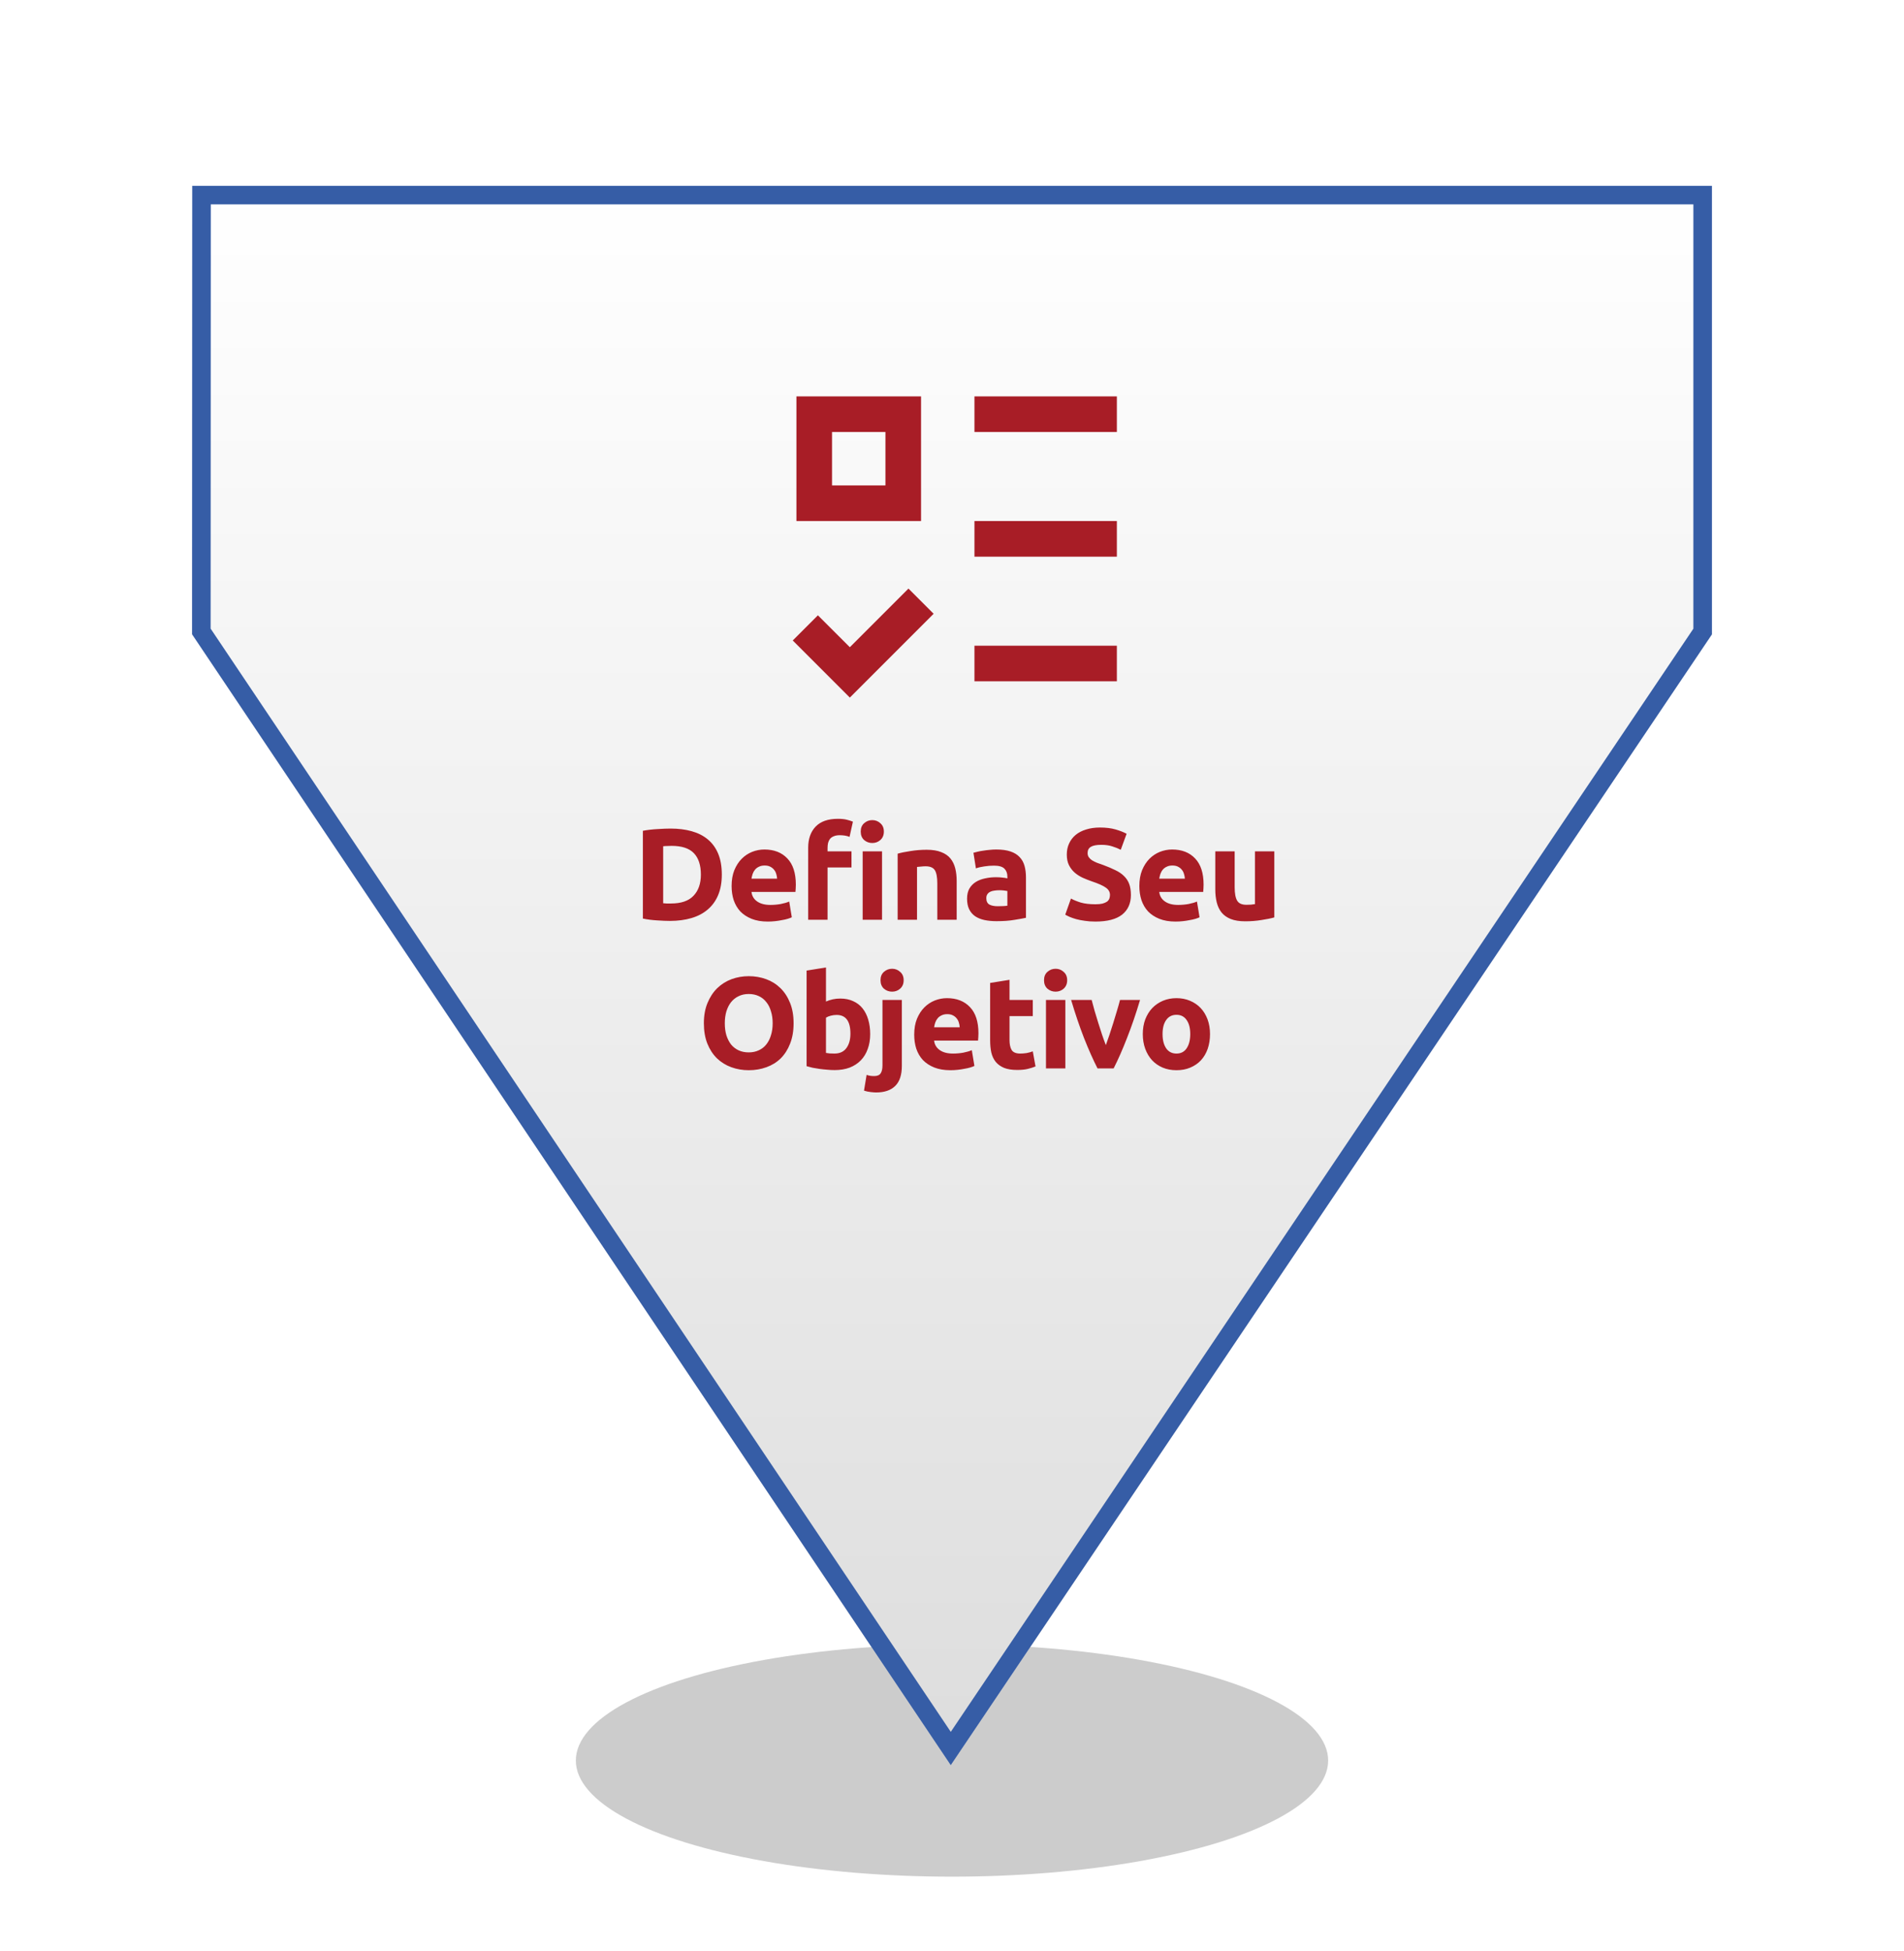
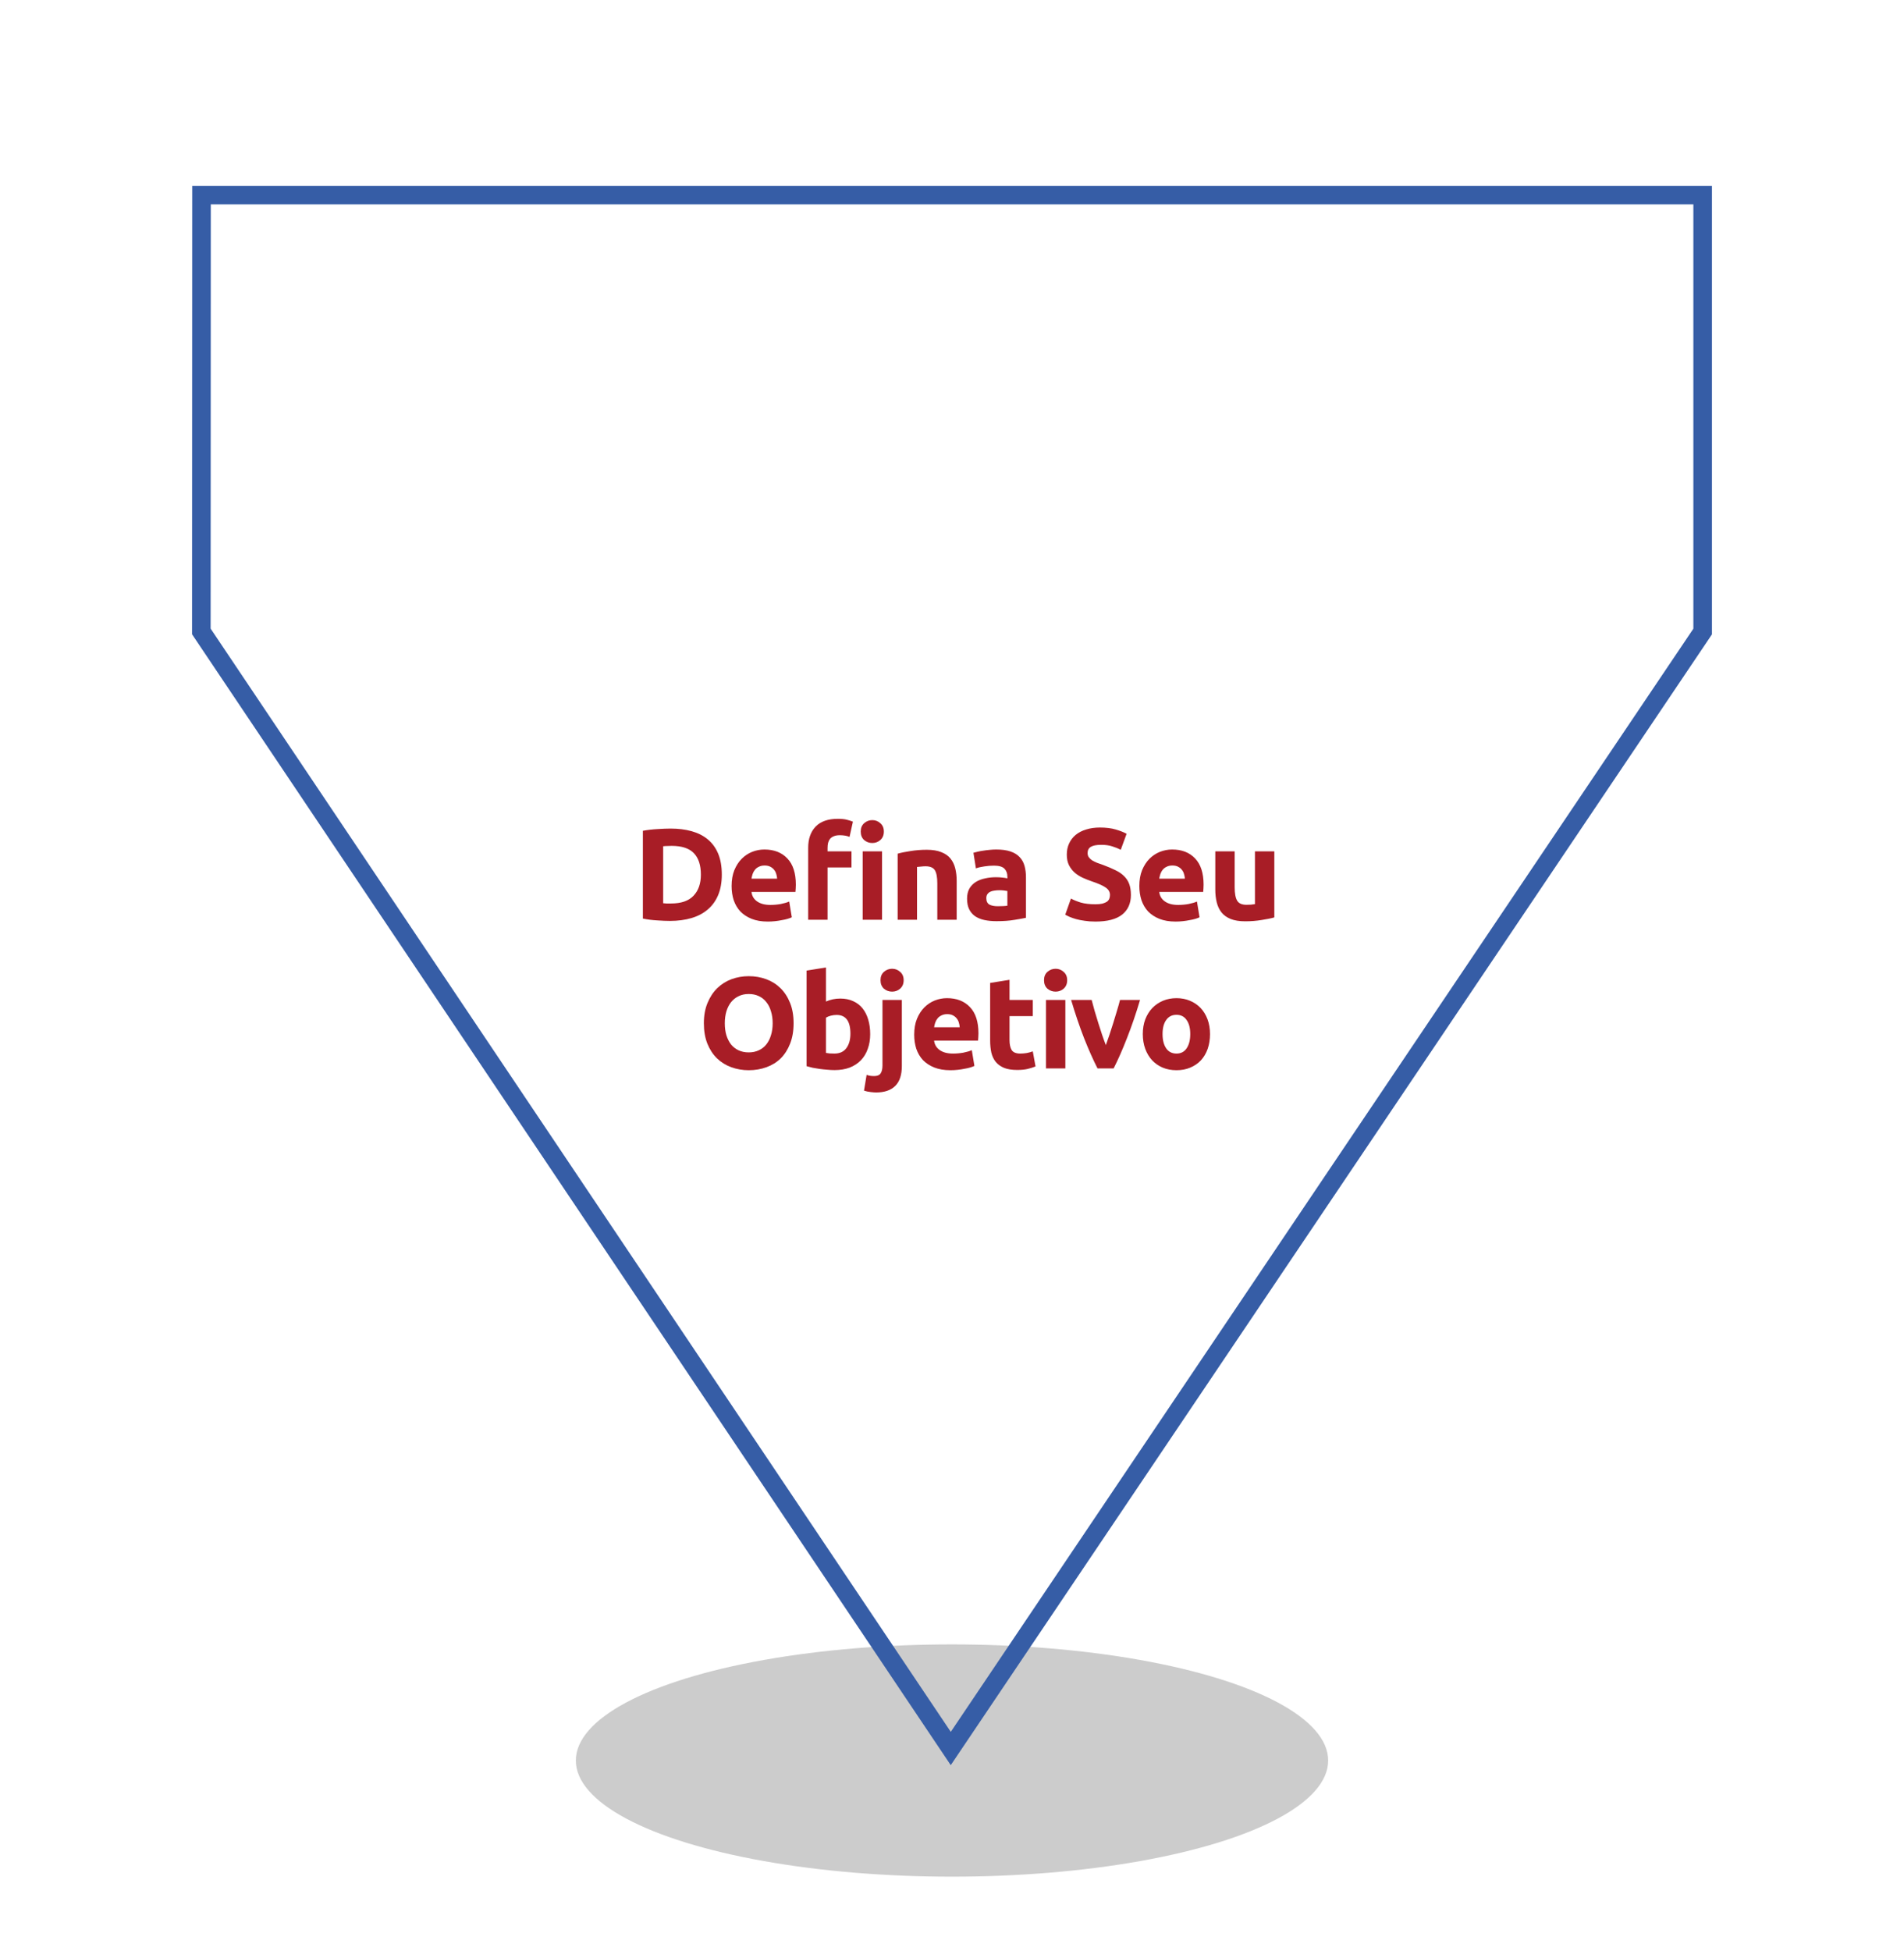
<svg xmlns="http://www.w3.org/2000/svg" width="205" height="210" viewBox="0 0 205 210" fill="none">
  <ellipse cx="102.5" cy="189.5" rx="40.5" ry="12.5" fill="black" fill-opacity="0.2" />
  <g filter="url(#filter0_d_3857_1471)">
-     <path fill-rule="evenodd" clip-rule="evenodd" d="M20.696 20L20.678 68.273L102.365 190L184.322 68.283V20H20.696Z" fill="url(#paint0_linear_3857_1471)" />
    <path d="M183.322 21V67.978L102.367 188.207L21.678 67.969L21.696 21H183.322Z" stroke="#365DA6" stroke-width="2" />
  </g>
-   <path d="M95.333 46.501V52.251H89.583V46.501H95.333ZM85.75 42.668V56.085H99.167V42.668H85.75ZM104.917 42.668H120.25V46.501H104.917V42.668ZM104.917 56.085H120.25V59.918H104.917V56.085ZM104.917 69.501H120.25V73.335H104.917V69.501ZM100.522 66.065L97.812 63.355L91.5 69.666L88.063 66.23L85.353 68.94L91.5 75.087L100.522 66.065Z" fill="#A81D26" />
  <path d="M71.402 97.222C71.505 97.231 71.621 97.241 71.752 97.25C71.892 97.25 72.055 97.25 72.242 97.25C73.334 97.25 74.141 96.975 74.664 96.424C75.196 95.873 75.462 95.113 75.462 94.142C75.462 93.125 75.21 92.355 74.706 91.832C74.202 91.309 73.404 91.048 72.312 91.048C72.163 91.048 72.009 91.053 71.85 91.062C71.691 91.062 71.542 91.071 71.402 91.09V97.222ZM77.716 94.142C77.716 94.982 77.585 95.715 77.324 96.34C77.063 96.965 76.689 97.483 76.204 97.894C75.728 98.305 75.145 98.613 74.454 98.818C73.763 99.023 72.989 99.126 72.13 99.126C71.738 99.126 71.281 99.107 70.758 99.07C70.235 99.042 69.722 98.977 69.218 98.874V89.424C69.722 89.331 70.245 89.27 70.786 89.242C71.337 89.205 71.808 89.186 72.2 89.186C73.031 89.186 73.782 89.279 74.454 89.466C75.135 89.653 75.719 89.947 76.204 90.348C76.689 90.749 77.063 91.263 77.324 91.888C77.585 92.513 77.716 93.265 77.716 94.142ZM78.77 95.374C78.77 94.721 78.868 94.151 79.064 93.666C79.269 93.171 79.535 92.761 79.862 92.434C80.189 92.107 80.562 91.86 80.982 91.692C81.412 91.524 81.85 91.44 82.298 91.44C83.344 91.44 84.169 91.762 84.776 92.406C85.383 93.041 85.686 93.979 85.686 95.22C85.686 95.341 85.681 95.477 85.672 95.626C85.663 95.766 85.653 95.892 85.644 96.004H80.912C80.959 96.433 81.159 96.774 81.514 97.026C81.869 97.278 82.345 97.404 82.942 97.404C83.325 97.404 83.698 97.371 84.062 97.306C84.436 97.231 84.739 97.143 84.972 97.04L85.252 98.734C85.14 98.79 84.991 98.846 84.804 98.902C84.618 98.958 84.407 99.005 84.174 99.042C83.95 99.089 83.707 99.126 83.446 99.154C83.185 99.182 82.924 99.196 82.662 99.196C81.999 99.196 81.421 99.098 80.926 98.902C80.441 98.706 80.035 98.44 79.708 98.104C79.391 97.759 79.153 97.353 78.994 96.886C78.845 96.419 78.77 95.915 78.77 95.374ZM83.67 94.576C83.661 94.399 83.628 94.226 83.572 94.058C83.525 93.89 83.446 93.741 83.334 93.61C83.231 93.479 83.096 93.372 82.928 93.288C82.769 93.204 82.569 93.162 82.326 93.162C82.093 93.162 81.892 93.204 81.724 93.288C81.556 93.363 81.416 93.465 81.304 93.596C81.192 93.727 81.103 93.881 81.038 94.058C80.982 94.226 80.94 94.399 80.912 94.576H83.67ZM90.208 88.136C90.6 88.136 90.922 88.169 91.174 88.234C91.435 88.299 91.655 88.369 91.832 88.444L91.468 90.082C91.319 90.017 91.151 89.97 90.964 89.942C90.787 89.914 90.605 89.9 90.418 89.9C90.166 89.9 89.951 89.937 89.774 90.012C89.606 90.077 89.471 90.171 89.368 90.292C89.275 90.413 89.205 90.558 89.158 90.726C89.121 90.894 89.102 91.076 89.102 91.272V91.636H91.678V93.372H89.102V99H87.016V91.244C87.016 90.292 87.282 89.536 87.814 88.976C88.355 88.416 89.153 88.136 90.208 88.136ZM94.968 99H92.882V91.636H94.968V99ZM95.164 89.508C95.164 89.891 95.038 90.194 94.786 90.418C94.543 90.633 94.254 90.74 93.918 90.74C93.582 90.74 93.288 90.633 93.036 90.418C92.793 90.194 92.672 89.891 92.672 89.508C92.672 89.125 92.793 88.827 93.036 88.612C93.288 88.388 93.582 88.276 93.918 88.276C94.254 88.276 94.543 88.388 94.786 88.612C95.038 88.827 95.164 89.125 95.164 89.508ZM96.648 91.888C97.003 91.785 97.46 91.692 98.02 91.608C98.58 91.515 99.168 91.468 99.784 91.468C100.409 91.468 100.927 91.552 101.338 91.72C101.758 91.879 102.089 92.107 102.332 92.406C102.575 92.705 102.747 93.059 102.85 93.47C102.953 93.881 103.004 94.338 103.004 94.842V99H100.918V95.094C100.918 94.422 100.829 93.946 100.652 93.666C100.475 93.386 100.143 93.246 99.658 93.246C99.509 93.246 99.35 93.255 99.182 93.274C99.014 93.283 98.865 93.297 98.734 93.316V99H96.648V91.888ZM107.426 97.544C107.632 97.544 107.828 97.539 108.014 97.53C108.201 97.521 108.35 97.507 108.462 97.488V95.906C108.378 95.887 108.252 95.869 108.084 95.85C107.916 95.831 107.762 95.822 107.622 95.822C107.426 95.822 107.24 95.836 107.062 95.864C106.894 95.883 106.745 95.925 106.614 95.99C106.484 96.055 106.381 96.144 106.306 96.256C106.232 96.368 106.194 96.508 106.194 96.676C106.194 97.003 106.302 97.231 106.516 97.362C106.74 97.483 107.044 97.544 107.426 97.544ZM107.258 91.44C107.874 91.44 108.388 91.51 108.798 91.65C109.209 91.79 109.536 91.991 109.778 92.252C110.03 92.513 110.208 92.831 110.31 93.204C110.413 93.577 110.464 93.993 110.464 94.45V98.79C110.166 98.855 109.75 98.93 109.218 99.014C108.686 99.107 108.042 99.154 107.286 99.154C106.81 99.154 106.376 99.112 105.984 99.028C105.602 98.944 105.27 98.809 104.99 98.622C104.71 98.426 104.496 98.174 104.346 97.866C104.197 97.558 104.122 97.18 104.122 96.732C104.122 96.303 104.206 95.939 104.374 95.64C104.552 95.341 104.785 95.103 105.074 94.926C105.364 94.749 105.695 94.623 106.068 94.548C106.442 94.464 106.829 94.422 107.23 94.422C107.501 94.422 107.739 94.436 107.944 94.464C108.159 94.483 108.332 94.511 108.462 94.548V94.352C108.462 93.997 108.355 93.713 108.14 93.498C107.926 93.283 107.552 93.176 107.02 93.176C106.666 93.176 106.316 93.204 105.97 93.26C105.625 93.307 105.326 93.377 105.074 93.47L104.808 91.79C104.93 91.753 105.079 91.715 105.256 91.678C105.443 91.631 105.644 91.594 105.858 91.566C106.073 91.529 106.297 91.501 106.53 91.482C106.773 91.454 107.016 91.44 107.258 91.44ZM117.94 97.334C118.248 97.334 118.5 97.311 118.696 97.264C118.901 97.208 119.064 97.138 119.186 97.054C119.307 96.961 119.391 96.853 119.438 96.732C119.484 96.611 119.508 96.475 119.508 96.326C119.508 96.009 119.358 95.747 119.06 95.542C118.761 95.327 118.248 95.099 117.52 94.856C117.202 94.744 116.885 94.618 116.568 94.478C116.25 94.329 115.966 94.147 115.714 93.932C115.462 93.708 115.256 93.442 115.098 93.134C114.939 92.817 114.86 92.434 114.86 91.986C114.86 91.538 114.944 91.137 115.112 90.782C115.28 90.418 115.518 90.11 115.826 89.858C116.134 89.606 116.507 89.415 116.946 89.284C117.384 89.144 117.879 89.074 118.43 89.074C119.083 89.074 119.648 89.144 120.124 89.284C120.6 89.424 120.992 89.578 121.3 89.746L120.67 91.468C120.399 91.328 120.096 91.207 119.76 91.104C119.433 90.992 119.036 90.936 118.57 90.936C118.047 90.936 117.669 91.011 117.436 91.16C117.212 91.3 117.1 91.519 117.1 91.818C117.1 91.995 117.142 92.145 117.226 92.266C117.31 92.387 117.426 92.499 117.576 92.602C117.734 92.695 117.912 92.784 118.108 92.868C118.313 92.943 118.537 93.022 118.78 93.106C119.284 93.293 119.722 93.479 120.096 93.666C120.469 93.843 120.777 94.053 121.02 94.296C121.272 94.539 121.458 94.823 121.58 95.15C121.701 95.477 121.762 95.873 121.762 96.34C121.762 97.245 121.444 97.95 120.81 98.454C120.175 98.949 119.218 99.196 117.94 99.196C117.51 99.196 117.123 99.168 116.778 99.112C116.432 99.065 116.124 99.005 115.854 98.93C115.592 98.855 115.364 98.776 115.168 98.692C114.981 98.608 114.822 98.529 114.692 98.454L115.308 96.718C115.597 96.877 115.952 97.021 116.372 97.152C116.801 97.273 117.324 97.334 117.94 97.334ZM122.672 95.374C122.672 94.721 122.77 94.151 122.966 93.666C123.172 93.171 123.438 92.761 123.764 92.434C124.091 92.107 124.464 91.86 124.884 91.692C125.314 91.524 125.752 91.44 126.2 91.44C127.246 91.44 128.072 91.762 128.678 92.406C129.285 93.041 129.588 93.979 129.588 95.22C129.588 95.341 129.584 95.477 129.574 95.626C129.565 95.766 129.556 95.892 129.546 96.004H124.814C124.861 96.433 125.062 96.774 125.416 97.026C125.771 97.278 126.247 97.404 126.844 97.404C127.227 97.404 127.6 97.371 127.964 97.306C128.338 97.231 128.641 97.143 128.874 97.04L129.154 98.734C129.042 98.79 128.893 98.846 128.706 98.902C128.52 98.958 128.31 99.005 128.076 99.042C127.852 99.089 127.61 99.126 127.348 99.154C127.087 99.182 126.826 99.196 126.564 99.196C125.902 99.196 125.323 99.098 124.828 98.902C124.343 98.706 123.937 98.44 123.61 98.104C123.293 97.759 123.055 97.353 122.896 96.886C122.747 96.419 122.672 95.915 122.672 95.374ZM127.572 94.576C127.563 94.399 127.53 94.226 127.474 94.058C127.428 93.89 127.348 93.741 127.236 93.61C127.134 93.479 126.998 93.372 126.83 93.288C126.672 93.204 126.471 93.162 126.228 93.162C125.995 93.162 125.794 93.204 125.626 93.288C125.458 93.363 125.318 93.465 125.206 93.596C125.094 93.727 125.006 93.881 124.94 94.058C124.884 94.226 124.842 94.399 124.814 94.576H127.572ZM137.204 98.748C136.849 98.851 136.392 98.944 135.832 99.028C135.272 99.121 134.684 99.168 134.068 99.168C133.443 99.168 132.92 99.084 132.5 98.916C132.089 98.748 131.763 98.515 131.52 98.216C131.277 97.908 131.105 97.544 131.002 97.124C130.899 96.704 130.848 96.242 130.848 95.738V91.636H132.934V95.486C132.934 96.158 133.023 96.643 133.2 96.942C133.377 97.241 133.709 97.39 134.194 97.39C134.343 97.39 134.502 97.385 134.67 97.376C134.838 97.357 134.987 97.339 135.118 97.32V91.636H137.204V98.748ZM78.038 110.142C78.038 110.618 78.094 111.047 78.207 111.43C78.328 111.813 78.496 112.144 78.71 112.424C78.934 112.695 79.205 112.905 79.522 113.054C79.84 113.203 80.204 113.278 80.615 113.278C81.016 113.278 81.375 113.203 81.692 113.054C82.019 112.905 82.29 112.695 82.504 112.424C82.728 112.144 82.897 111.813 83.008 111.43C83.13 111.047 83.191 110.618 83.191 110.142C83.191 109.666 83.13 109.237 83.008 108.854C82.897 108.462 82.728 108.131 82.504 107.86C82.29 107.58 82.019 107.365 81.692 107.216C81.375 107.067 81.016 106.992 80.615 106.992C80.204 106.992 79.84 107.071 79.522 107.23C79.205 107.379 78.934 107.594 78.71 107.874C78.496 108.145 78.328 108.476 78.207 108.868C78.094 109.251 78.038 109.675 78.038 110.142ZM85.445 110.142C85.445 110.973 85.319 111.705 85.067 112.34C84.824 112.965 84.488 113.493 84.058 113.922C83.629 114.342 83.116 114.659 82.519 114.874C81.93 115.089 81.296 115.196 80.615 115.196C79.952 115.196 79.326 115.089 78.739 114.874C78.15 114.659 77.637 114.342 77.198 113.922C76.76 113.493 76.415 112.965 76.162 112.34C75.91 111.705 75.784 110.973 75.784 110.142C75.784 109.311 75.915 108.583 76.177 107.958C76.438 107.323 76.788 106.791 77.227 106.362C77.674 105.933 78.188 105.611 78.766 105.396C79.355 105.181 79.971 105.074 80.615 105.074C81.277 105.074 81.903 105.181 82.49 105.396C83.079 105.611 83.592 105.933 84.031 106.362C84.469 106.791 84.814 107.323 85.067 107.958C85.319 108.583 85.445 109.311 85.445 110.142ZM91.563 111.262C91.563 109.918 91.068 109.246 90.079 109.246C89.864 109.246 89.65 109.274 89.435 109.33C89.23 109.386 89.062 109.456 88.931 109.54V113.334C89.034 113.353 89.164 113.371 89.323 113.39C89.482 113.399 89.654 113.404 89.841 113.404C90.41 113.404 90.84 113.208 91.129 112.816C91.418 112.424 91.563 111.906 91.563 111.262ZM93.691 111.318C93.691 111.906 93.602 112.438 93.425 112.914C93.257 113.39 93.01 113.796 92.683 114.132C92.356 114.468 91.955 114.729 91.479 114.916C91.003 115.093 90.462 115.182 89.855 115.182C89.603 115.182 89.337 115.168 89.057 115.14C88.786 115.121 88.516 115.093 88.245 115.056C87.984 115.019 87.732 114.977 87.489 114.93C87.246 114.874 87.032 114.818 86.845 114.762V104.472L88.931 104.136V107.804C89.164 107.701 89.407 107.622 89.659 107.566C89.911 107.51 90.182 107.482 90.471 107.482C90.994 107.482 91.456 107.575 91.857 107.762C92.258 107.939 92.594 108.196 92.865 108.532C93.136 108.868 93.341 109.274 93.481 109.75C93.621 110.217 93.691 110.739 93.691 111.318ZM94.328 117.59C94.198 117.59 94.006 117.576 93.754 117.548C93.493 117.52 93.25 117.469 93.026 117.394L93.306 115.7C93.446 115.747 93.577 115.779 93.698 115.798C93.81 115.817 93.955 115.826 94.132 115.826C94.459 115.826 94.688 115.728 94.818 115.532C94.949 115.336 95.014 115.051 95.014 114.678V107.636H97.1V114.734C97.1 115.705 96.862 116.423 96.386 116.89C95.91 117.357 95.224 117.59 94.328 117.59ZM97.296 105.508C97.296 105.891 97.17 106.194 96.918 106.418C96.676 106.633 96.386 106.74 96.05 106.74C95.714 106.74 95.42 106.633 95.168 106.418C94.926 106.194 94.804 105.891 94.804 105.508C94.804 105.125 94.926 104.827 95.168 104.612C95.42 104.388 95.714 104.276 96.05 104.276C96.386 104.276 96.676 104.388 96.918 104.612C97.17 104.827 97.296 105.125 97.296 105.508ZM98.431 111.374C98.431 110.721 98.529 110.151 98.725 109.666C98.93 109.171 99.197 108.761 99.523 108.434C99.85 108.107 100.223 107.86 100.643 107.692C101.072 107.524 101.511 107.44 101.959 107.44C103.004 107.44 103.83 107.762 104.437 108.406C105.044 109.041 105.347 109.979 105.347 111.22C105.347 111.341 105.342 111.477 105.333 111.626C105.324 111.766 105.314 111.892 105.305 112.004H100.573C100.62 112.433 100.82 112.774 101.175 113.026C101.53 113.278 102.006 113.404 102.603 113.404C102.986 113.404 103.359 113.371 103.723 113.306C104.096 113.231 104.4 113.143 104.633 113.04L104.913 114.734C104.801 114.79 104.652 114.846 104.465 114.902C104.278 114.958 104.068 115.005 103.835 115.042C103.611 115.089 103.368 115.126 103.107 115.154C102.846 115.182 102.584 115.196 102.323 115.196C101.66 115.196 101.082 115.098 100.587 114.902C100.102 114.706 99.696 114.44 99.369 114.104C99.052 113.759 98.814 113.353 98.655 112.886C98.506 112.419 98.431 111.915 98.431 111.374ZM103.331 110.576C103.322 110.399 103.289 110.226 103.233 110.058C103.186 109.89 103.107 109.741 102.995 109.61C102.892 109.479 102.757 109.372 102.589 109.288C102.43 109.204 102.23 109.162 101.987 109.162C101.754 109.162 101.553 109.204 101.385 109.288C101.217 109.363 101.077 109.465 100.965 109.596C100.853 109.727 100.764 109.881 100.699 110.058C100.643 110.226 100.601 110.399 100.573 110.576H103.331ZM106.607 105.802L108.693 105.466V107.636H111.199V109.372H108.693V111.962C108.693 112.401 108.768 112.751 108.917 113.012C109.076 113.273 109.388 113.404 109.855 113.404C110.079 113.404 110.308 113.385 110.541 113.348C110.784 113.301 111.003 113.241 111.199 113.166L111.493 114.79C111.241 114.893 110.961 114.981 110.653 115.056C110.345 115.131 109.967 115.168 109.519 115.168C108.95 115.168 108.478 115.093 108.105 114.944C107.732 114.785 107.433 114.571 107.209 114.3C106.985 114.02 106.826 113.684 106.733 113.292C106.649 112.9 106.607 112.466 106.607 111.99V105.802ZM114.704 115H112.618V107.636H114.704V115ZM114.9 105.508C114.9 105.891 114.774 106.194 114.522 106.418C114.279 106.633 113.99 106.74 113.654 106.74C113.318 106.74 113.024 106.633 112.772 106.418C112.529 106.194 112.408 105.891 112.408 105.508C112.408 105.125 112.529 104.827 112.772 104.612C113.024 104.388 113.318 104.276 113.654 104.276C113.99 104.276 114.279 104.388 114.522 104.612C114.774 104.827 114.9 105.125 114.9 105.508ZM118.168 115C117.692 114.067 117.206 112.975 116.712 111.724C116.226 110.473 115.764 109.111 115.326 107.636H117.538C117.631 108 117.738 108.397 117.86 108.826C117.99 109.246 118.121 109.675 118.252 110.114C118.392 110.543 118.527 110.963 118.658 111.374C118.798 111.785 118.933 112.158 119.064 112.494C119.185 112.158 119.316 111.785 119.456 111.374C119.596 110.963 119.731 110.543 119.862 110.114C120.002 109.675 120.132 109.246 120.254 108.826C120.384 108.397 120.496 108 120.59 107.636H122.746C122.307 109.111 121.84 110.473 121.346 111.724C120.86 112.975 120.38 114.067 119.904 115H118.168ZM130.28 111.304C130.28 111.883 130.196 112.415 130.028 112.9C129.86 113.376 129.617 113.787 129.3 114.132C128.982 114.468 128.6 114.729 128.152 114.916C127.713 115.103 127.218 115.196 126.668 115.196C126.126 115.196 125.632 115.103 125.184 114.916C124.745 114.729 124.367 114.468 124.05 114.132C123.732 113.787 123.485 113.376 123.308 112.9C123.13 112.415 123.042 111.883 123.042 111.304C123.042 110.725 123.13 110.198 123.308 109.722C123.494 109.246 123.746 108.84 124.064 108.504C124.39 108.168 124.773 107.907 125.212 107.72C125.66 107.533 126.145 107.44 126.668 107.44C127.2 107.44 127.685 107.533 128.124 107.72C128.572 107.907 128.954 108.168 129.272 108.504C129.589 108.84 129.836 109.246 130.014 109.722C130.191 110.198 130.28 110.725 130.28 111.304ZM128.152 111.304C128.152 110.66 128.021 110.156 127.76 109.792C127.508 109.419 127.144 109.232 126.668 109.232C126.192 109.232 125.823 109.419 125.562 109.792C125.3 110.156 125.17 110.66 125.17 111.304C125.17 111.948 125.3 112.461 125.562 112.844C125.823 113.217 126.192 113.404 126.668 113.404C127.144 113.404 127.508 113.217 127.76 112.844C128.021 112.461 128.152 111.948 128.152 111.304Z" fill="#A81D26" />
  <defs>
    <filter id="filter0_d_3857_1471" x="0.678" y="0" width="203.645" height="210" filterUnits="userSpaceOnUse" color-interpolation-filters="sRGB">
      <feFlood flood-opacity="0" result="BackgroundImageFix" />
      <feColorMatrix in="SourceAlpha" type="matrix" values="0 0 0 0 0 0 0 0 0 0 0 0 0 0 0 0 0 0 127 0" result="hardAlpha" />
      <feOffset />
      <feGaussianBlur stdDeviation="10" />
      <feComposite in2="hardAlpha" operator="out" />
      <feColorMatrix type="matrix" values="0 0 0 0 0 0 0 0 0 0 0 0 0 0 0 0 0 0 0.45 0" />
      <feBlend mode="normal" in2="BackgroundImageFix" result="effect1_dropShadow_3857_1471" />
      <feBlend mode="normal" in="SourceGraphic" in2="effect1_dropShadow_3857_1471" result="shape" />
    </filter>
    <linearGradient id="paint0_linear_3857_1471" x1="102.5" y1="20" x2="102.5" y2="190" gradientUnits="userSpaceOnUse">
      <stop stop-color="white" />
      <stop offset="1" stop-color="#DDDDDD" />
    </linearGradient>
  </defs>
</svg>